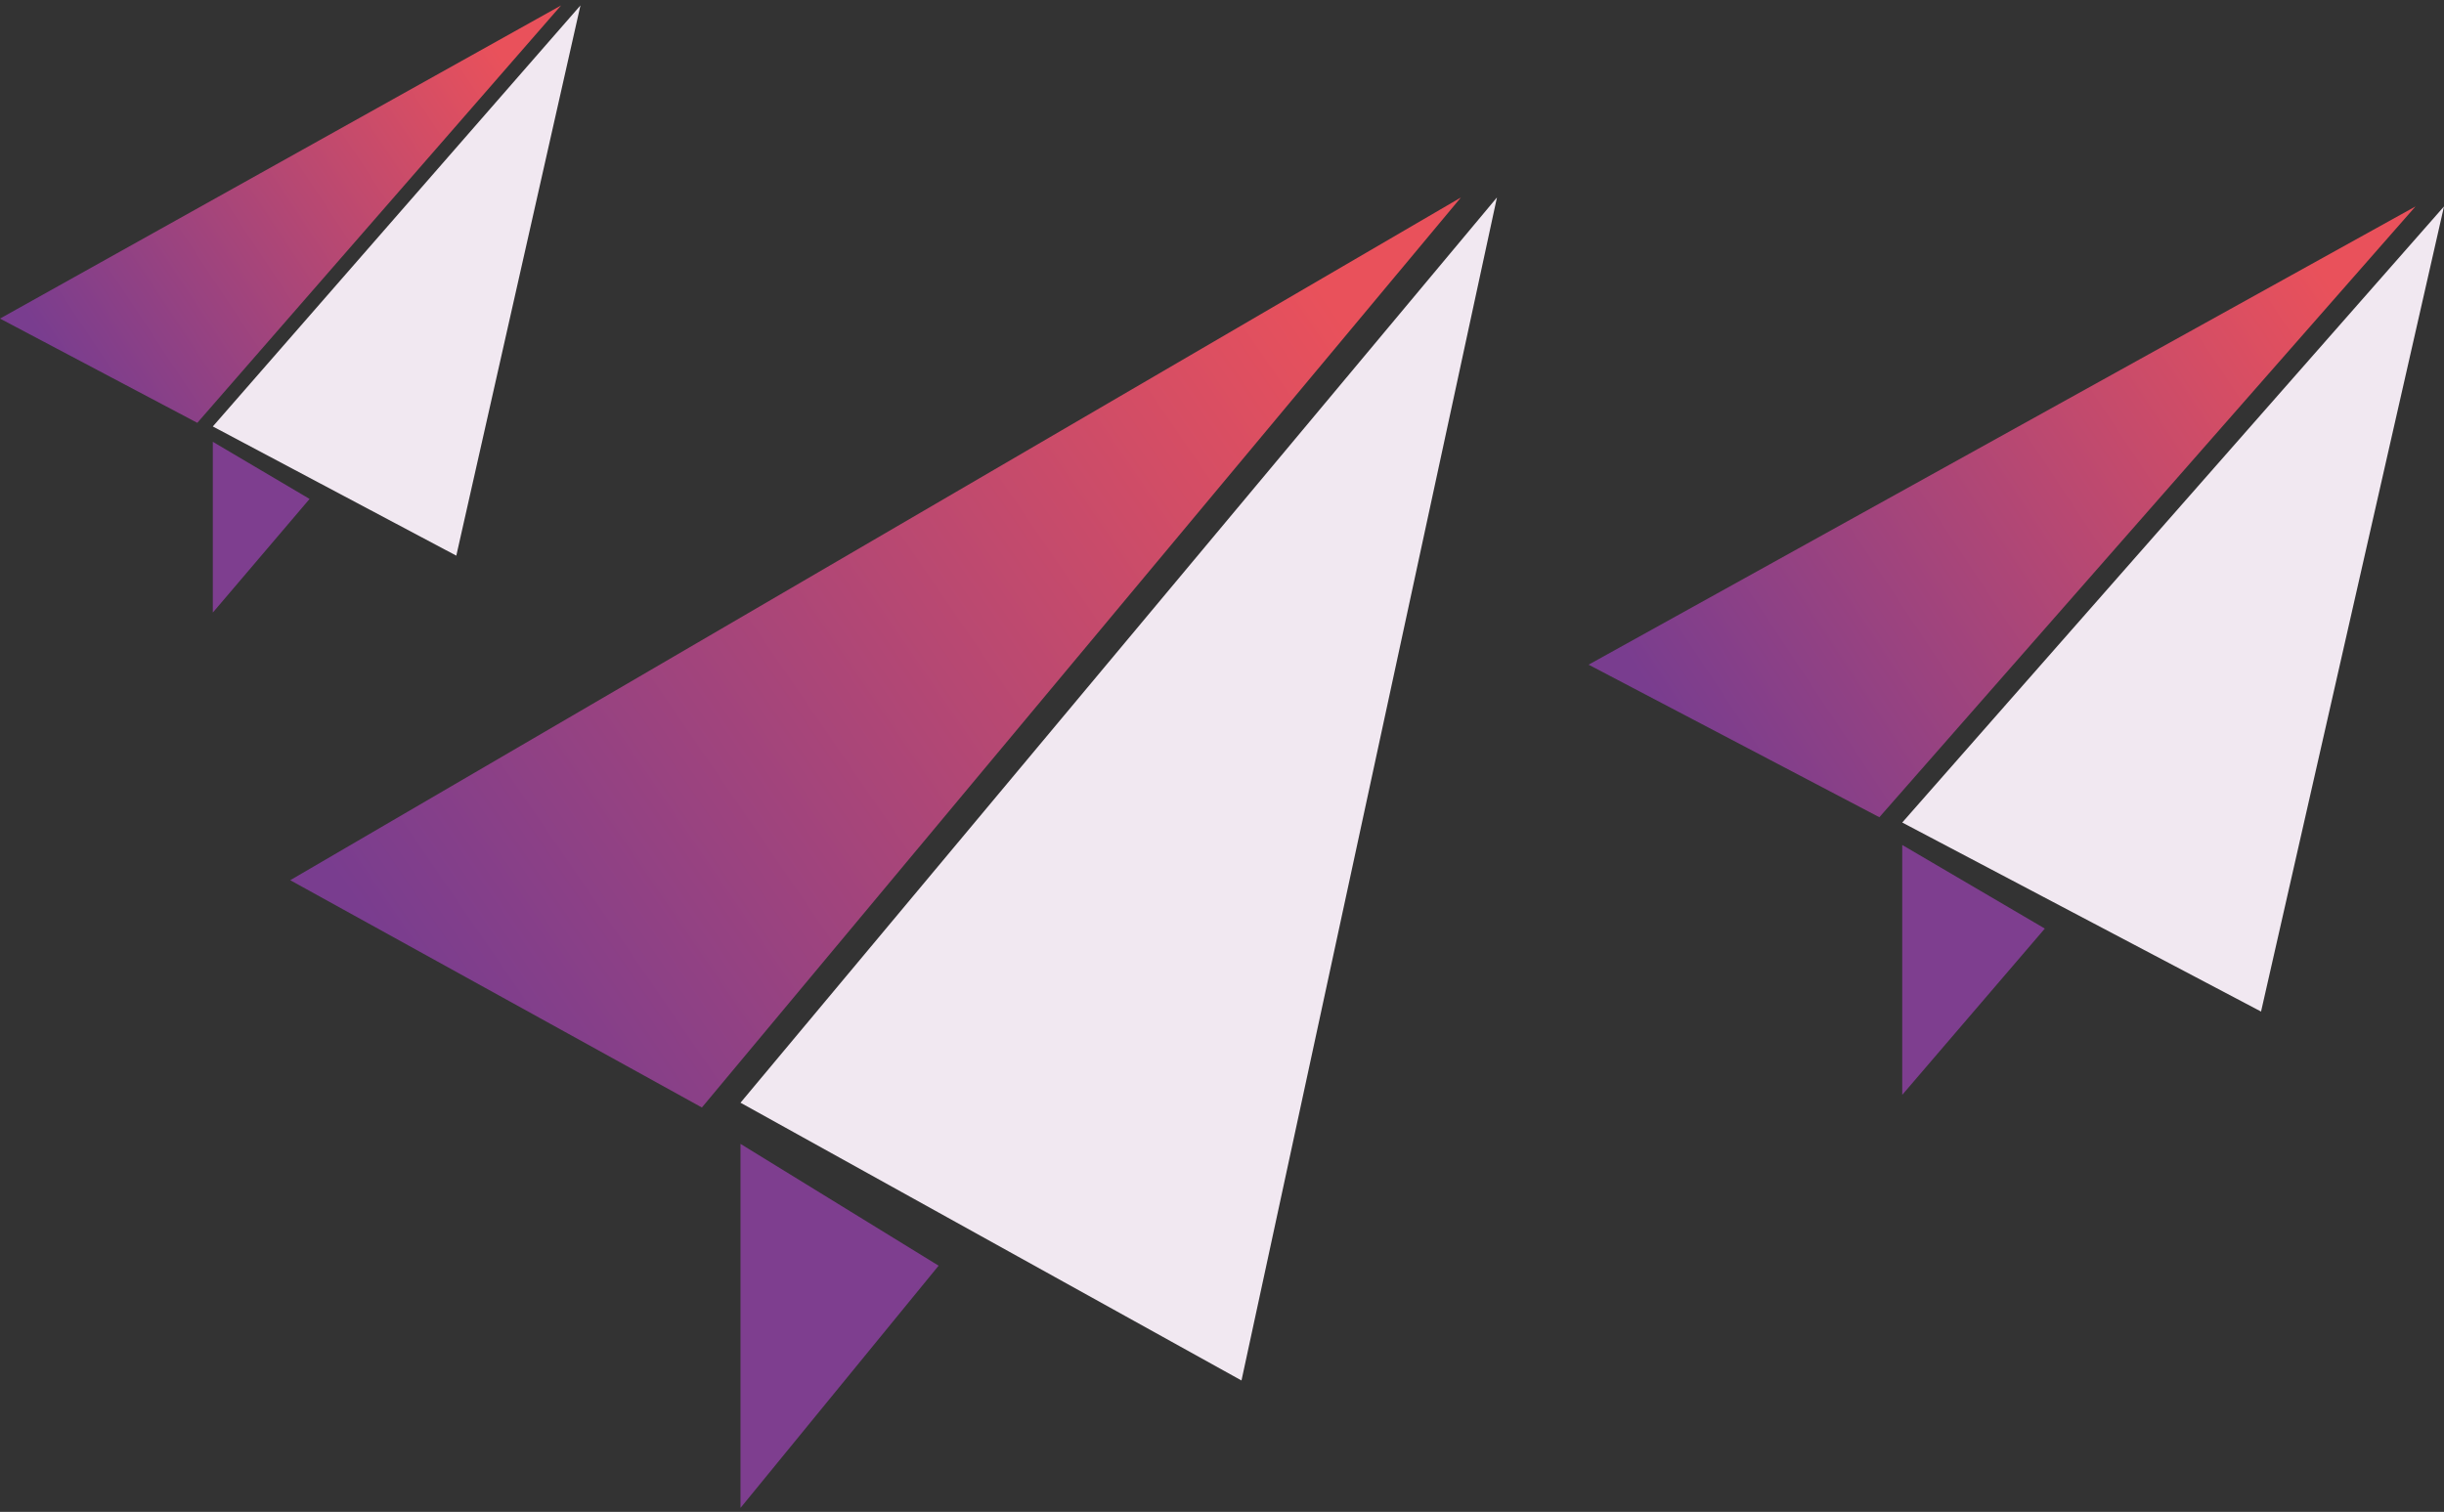
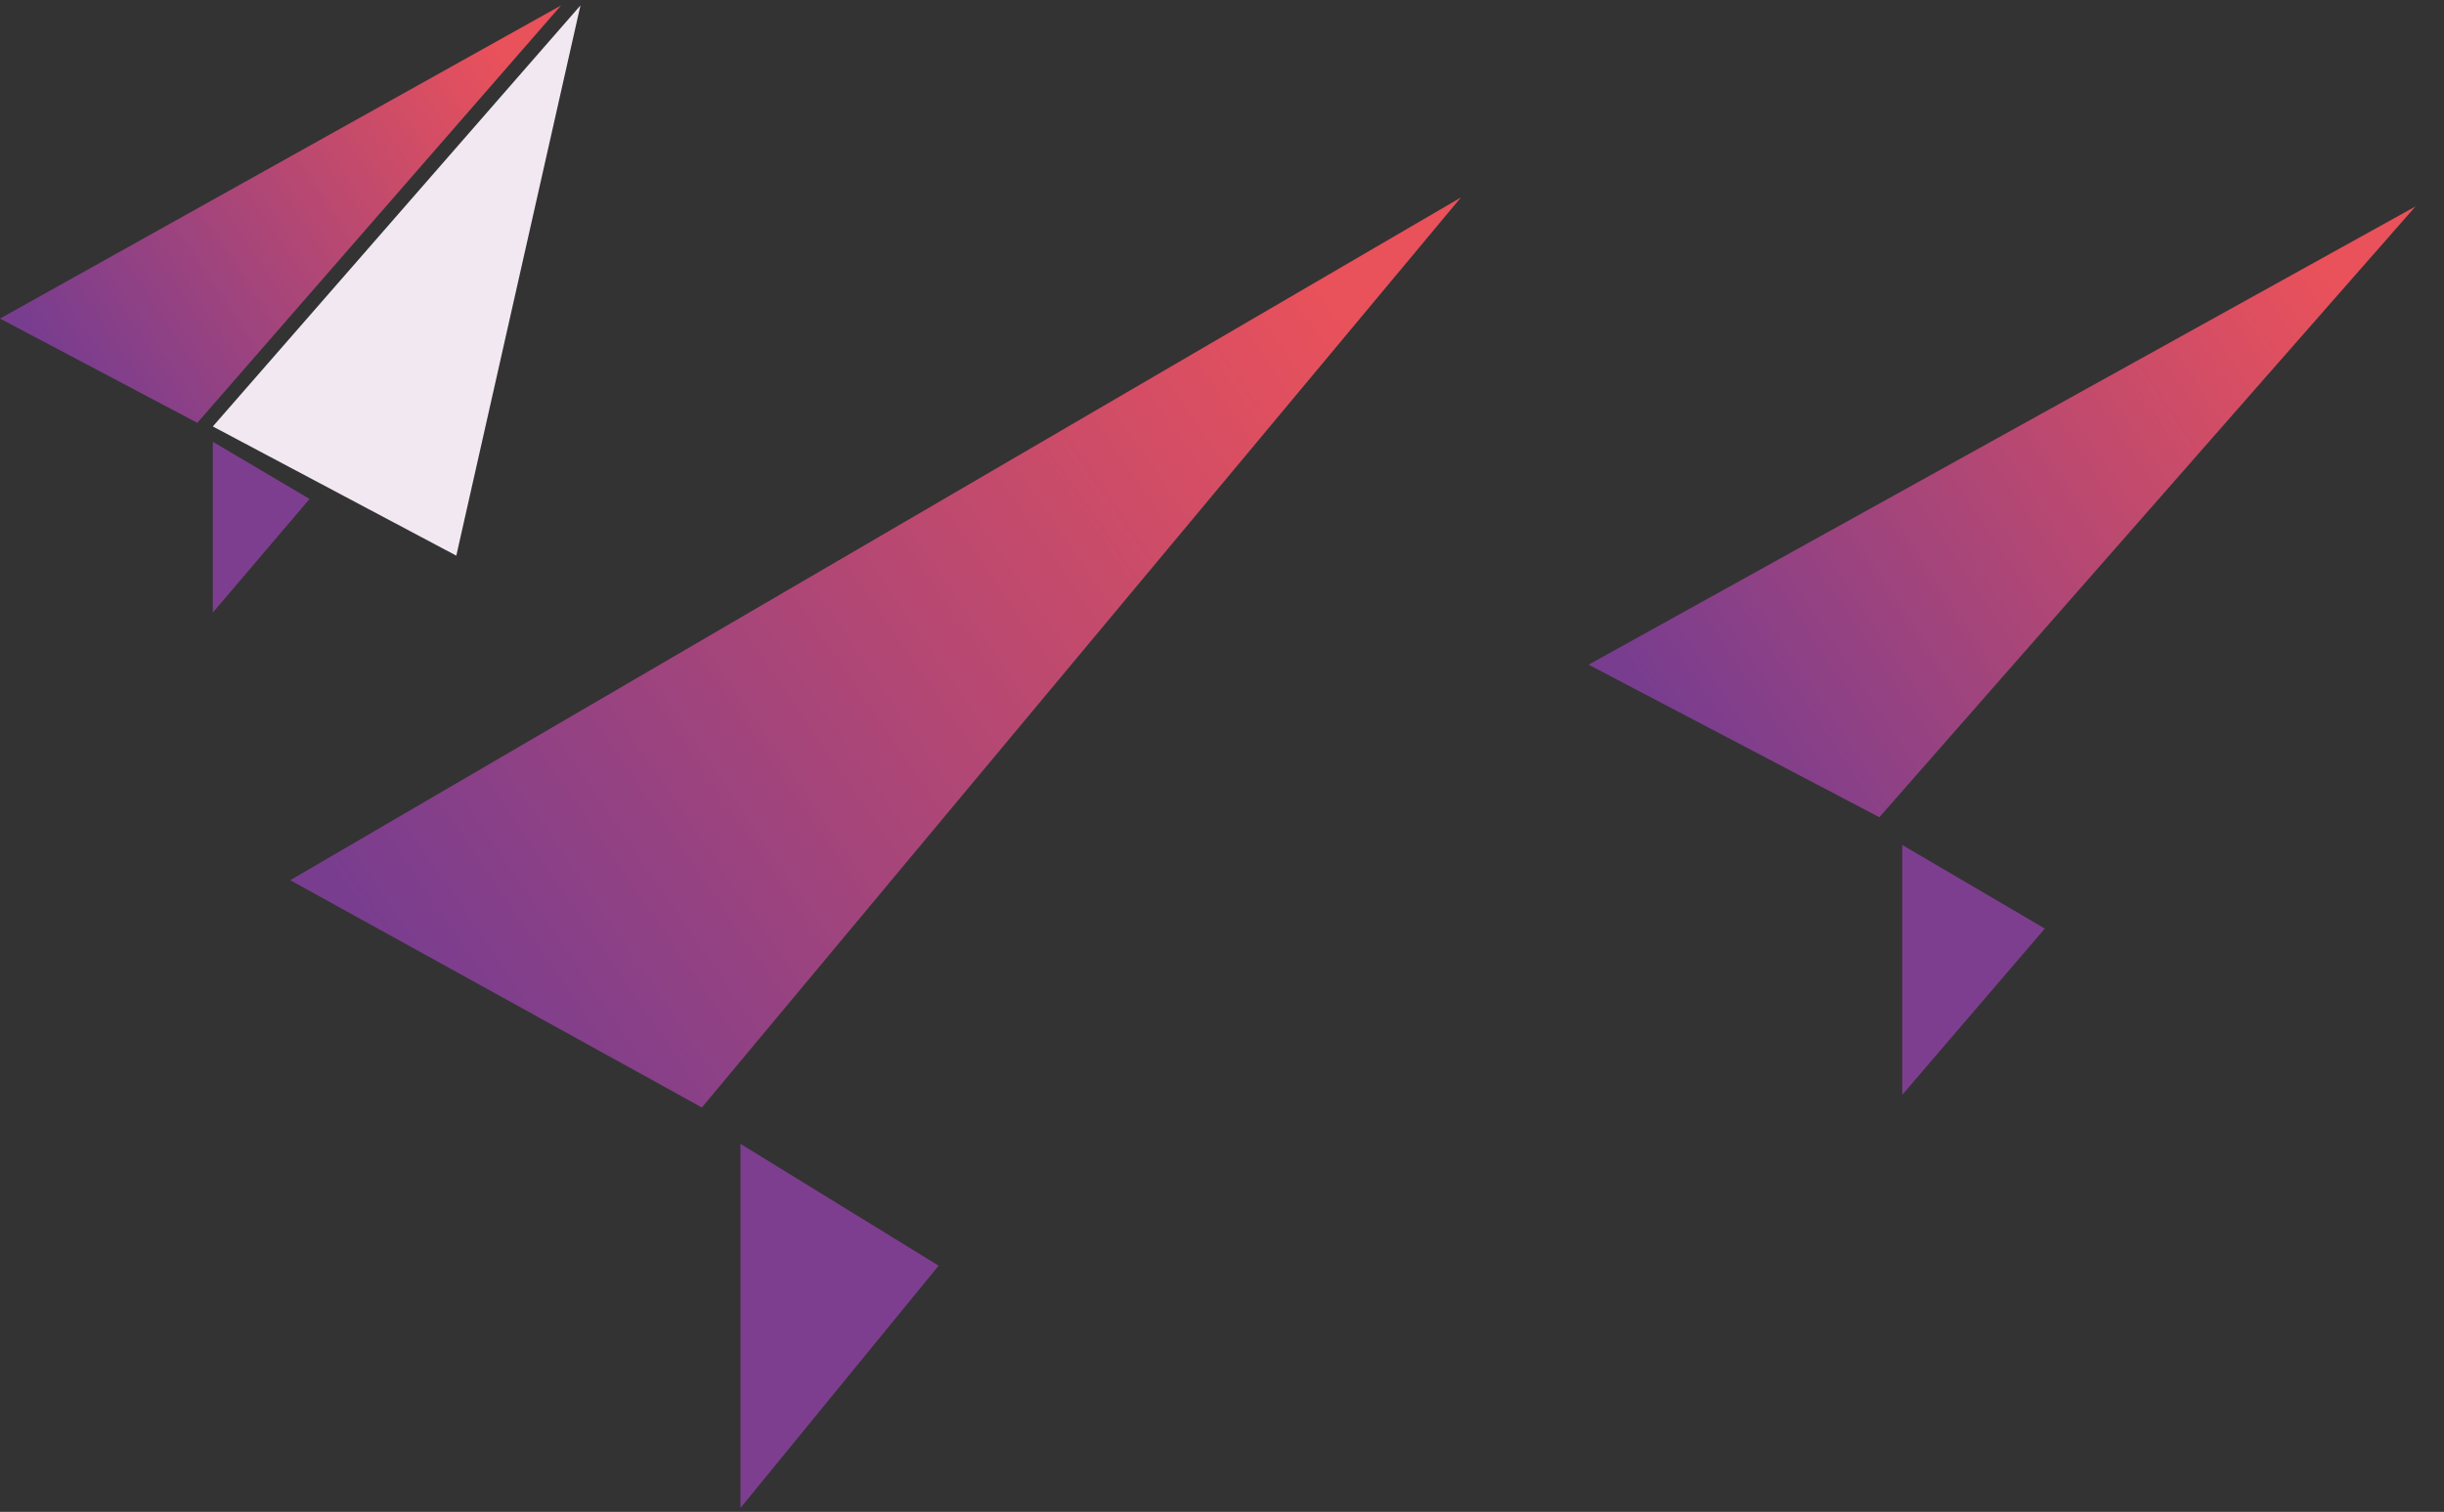
<svg xmlns="http://www.w3.org/2000/svg" width="160" height="99" viewBox="0 0 160 99">
  <rect x="0" y="0" width="160" height="99" fill="#333333" stroke="none" />
  <defs>
    <linearGradient id="a" x1="5.868%" x2="98.275%" y1="76.147%" y2="30.539%">
      <stop offset="0%" stop-color="#793D8F" />
      <stop offset="100%" stop-color="#E9515B" />
    </linearGradient>
    <linearGradient id="b" x1="5.868%" x2="98.275%" y1="75.777%" y2="30.814%">
      <stop offset="0%" stop-color="#793D8F" />
      <stop offset="100%" stop-color="#E9515B" />
    </linearGradient>
    <linearGradient id="c" x1="5.868%" x2="98.275%" y1="78.547%" y2="28.753%">
      <stop offset="0%" stop-color="#793D8F" />
      <stop offset="100%" stop-color="#E9515B" />
    </linearGradient>
  </defs>
  <g fill="none" fill-rule="evenodd">
    <path fill="#F1E8F1" d="M29.873 36.385l-15.94-8.46L38 .355l-8.127 36.03z" />
    <path fill="url(#a)" fill-rule="nonzero" d="M0 20.861l12.917 6.827L36.733.354z" />
    <path fill="#7E3E8F" d="M13.933 28.93v11.182l6.334-7.441z" />
    <g>
-       <path fill="#F1E8F1" d="M148.023 66.238l-23.49-12.378L160 13.519l-11.977 52.72z" />
      <path fill="url(#b)" d="M0 30.524l19.035 9.989L54.133.519z" transform="translate(104 13)" />
      <path fill="#7E3E8F" d="M124.533 55.33v16.362l9.334-10.888z" />
    </g>
    <g>
-       <path fill="#F1E8F1" d="M81.276 90.396L48.478 72.207 98 12.93 81.276 90.396z" />
      <path fill="url(#c)" fill-rule="nonzero" d="M0 45.637L26.95 60.52 76.642.93z" transform="translate(19 12)" />
      <path fill="#7E3E8F" d="M48.478 74.903V98.74l12.97-15.862z" />
    </g>
  </g>
</svg>